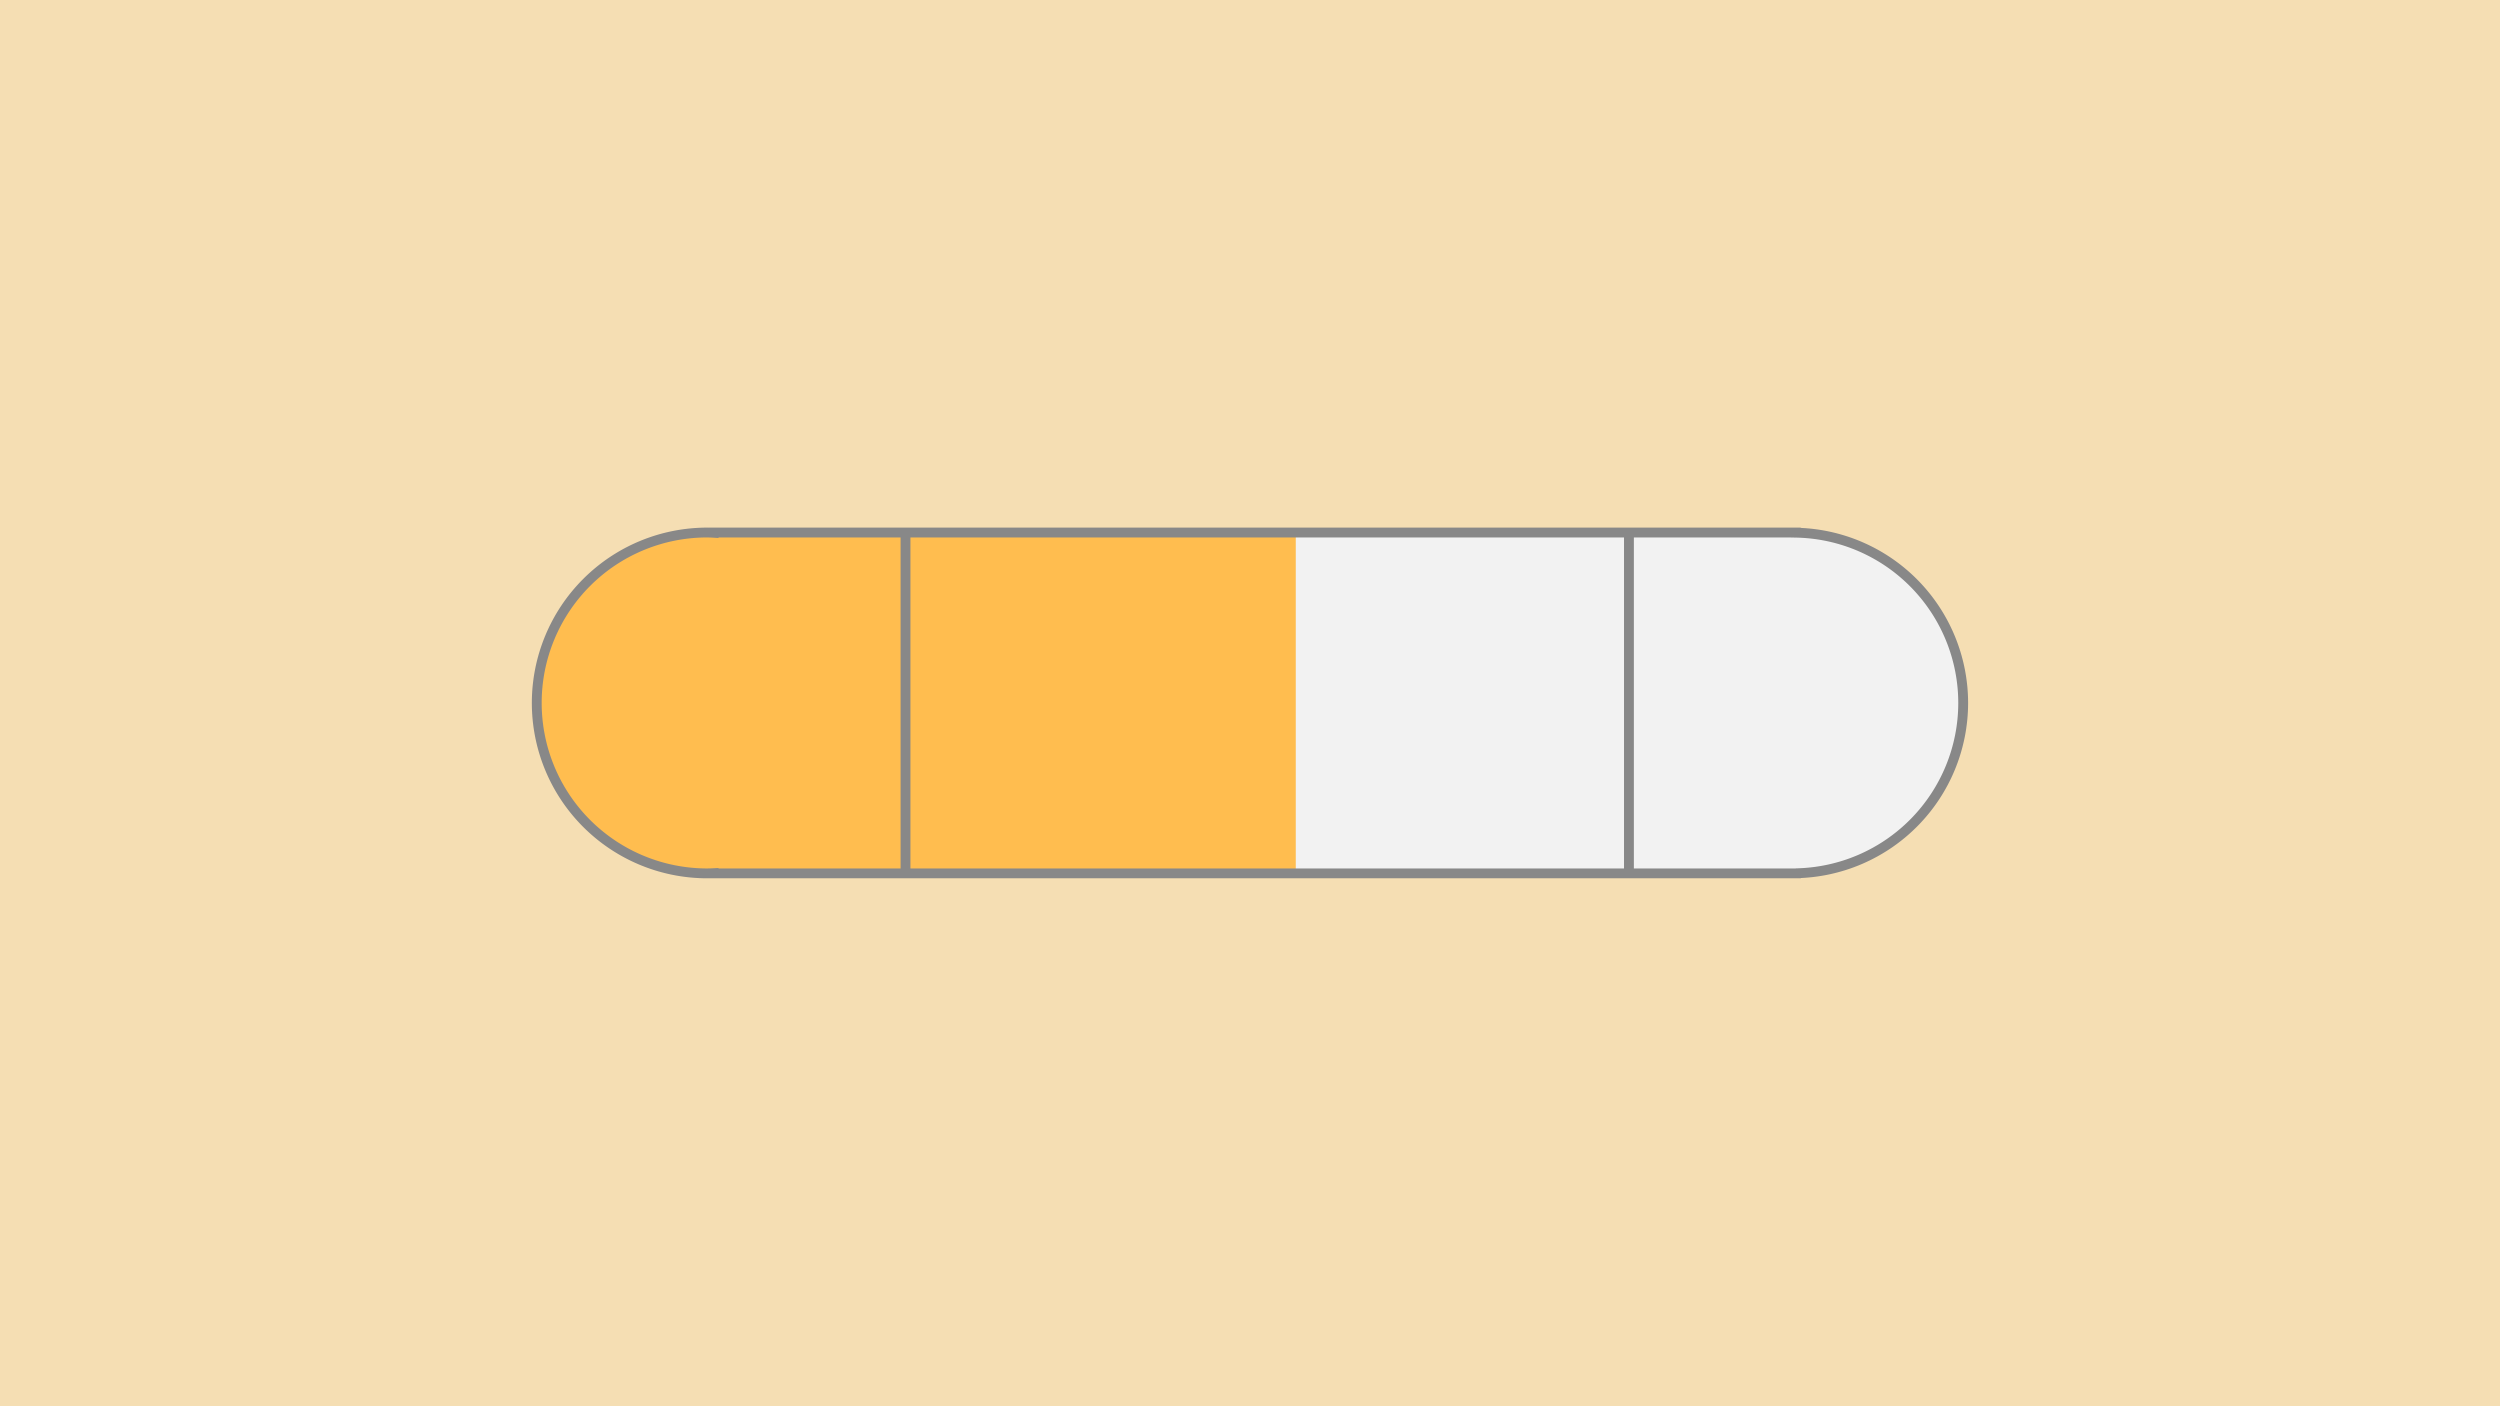
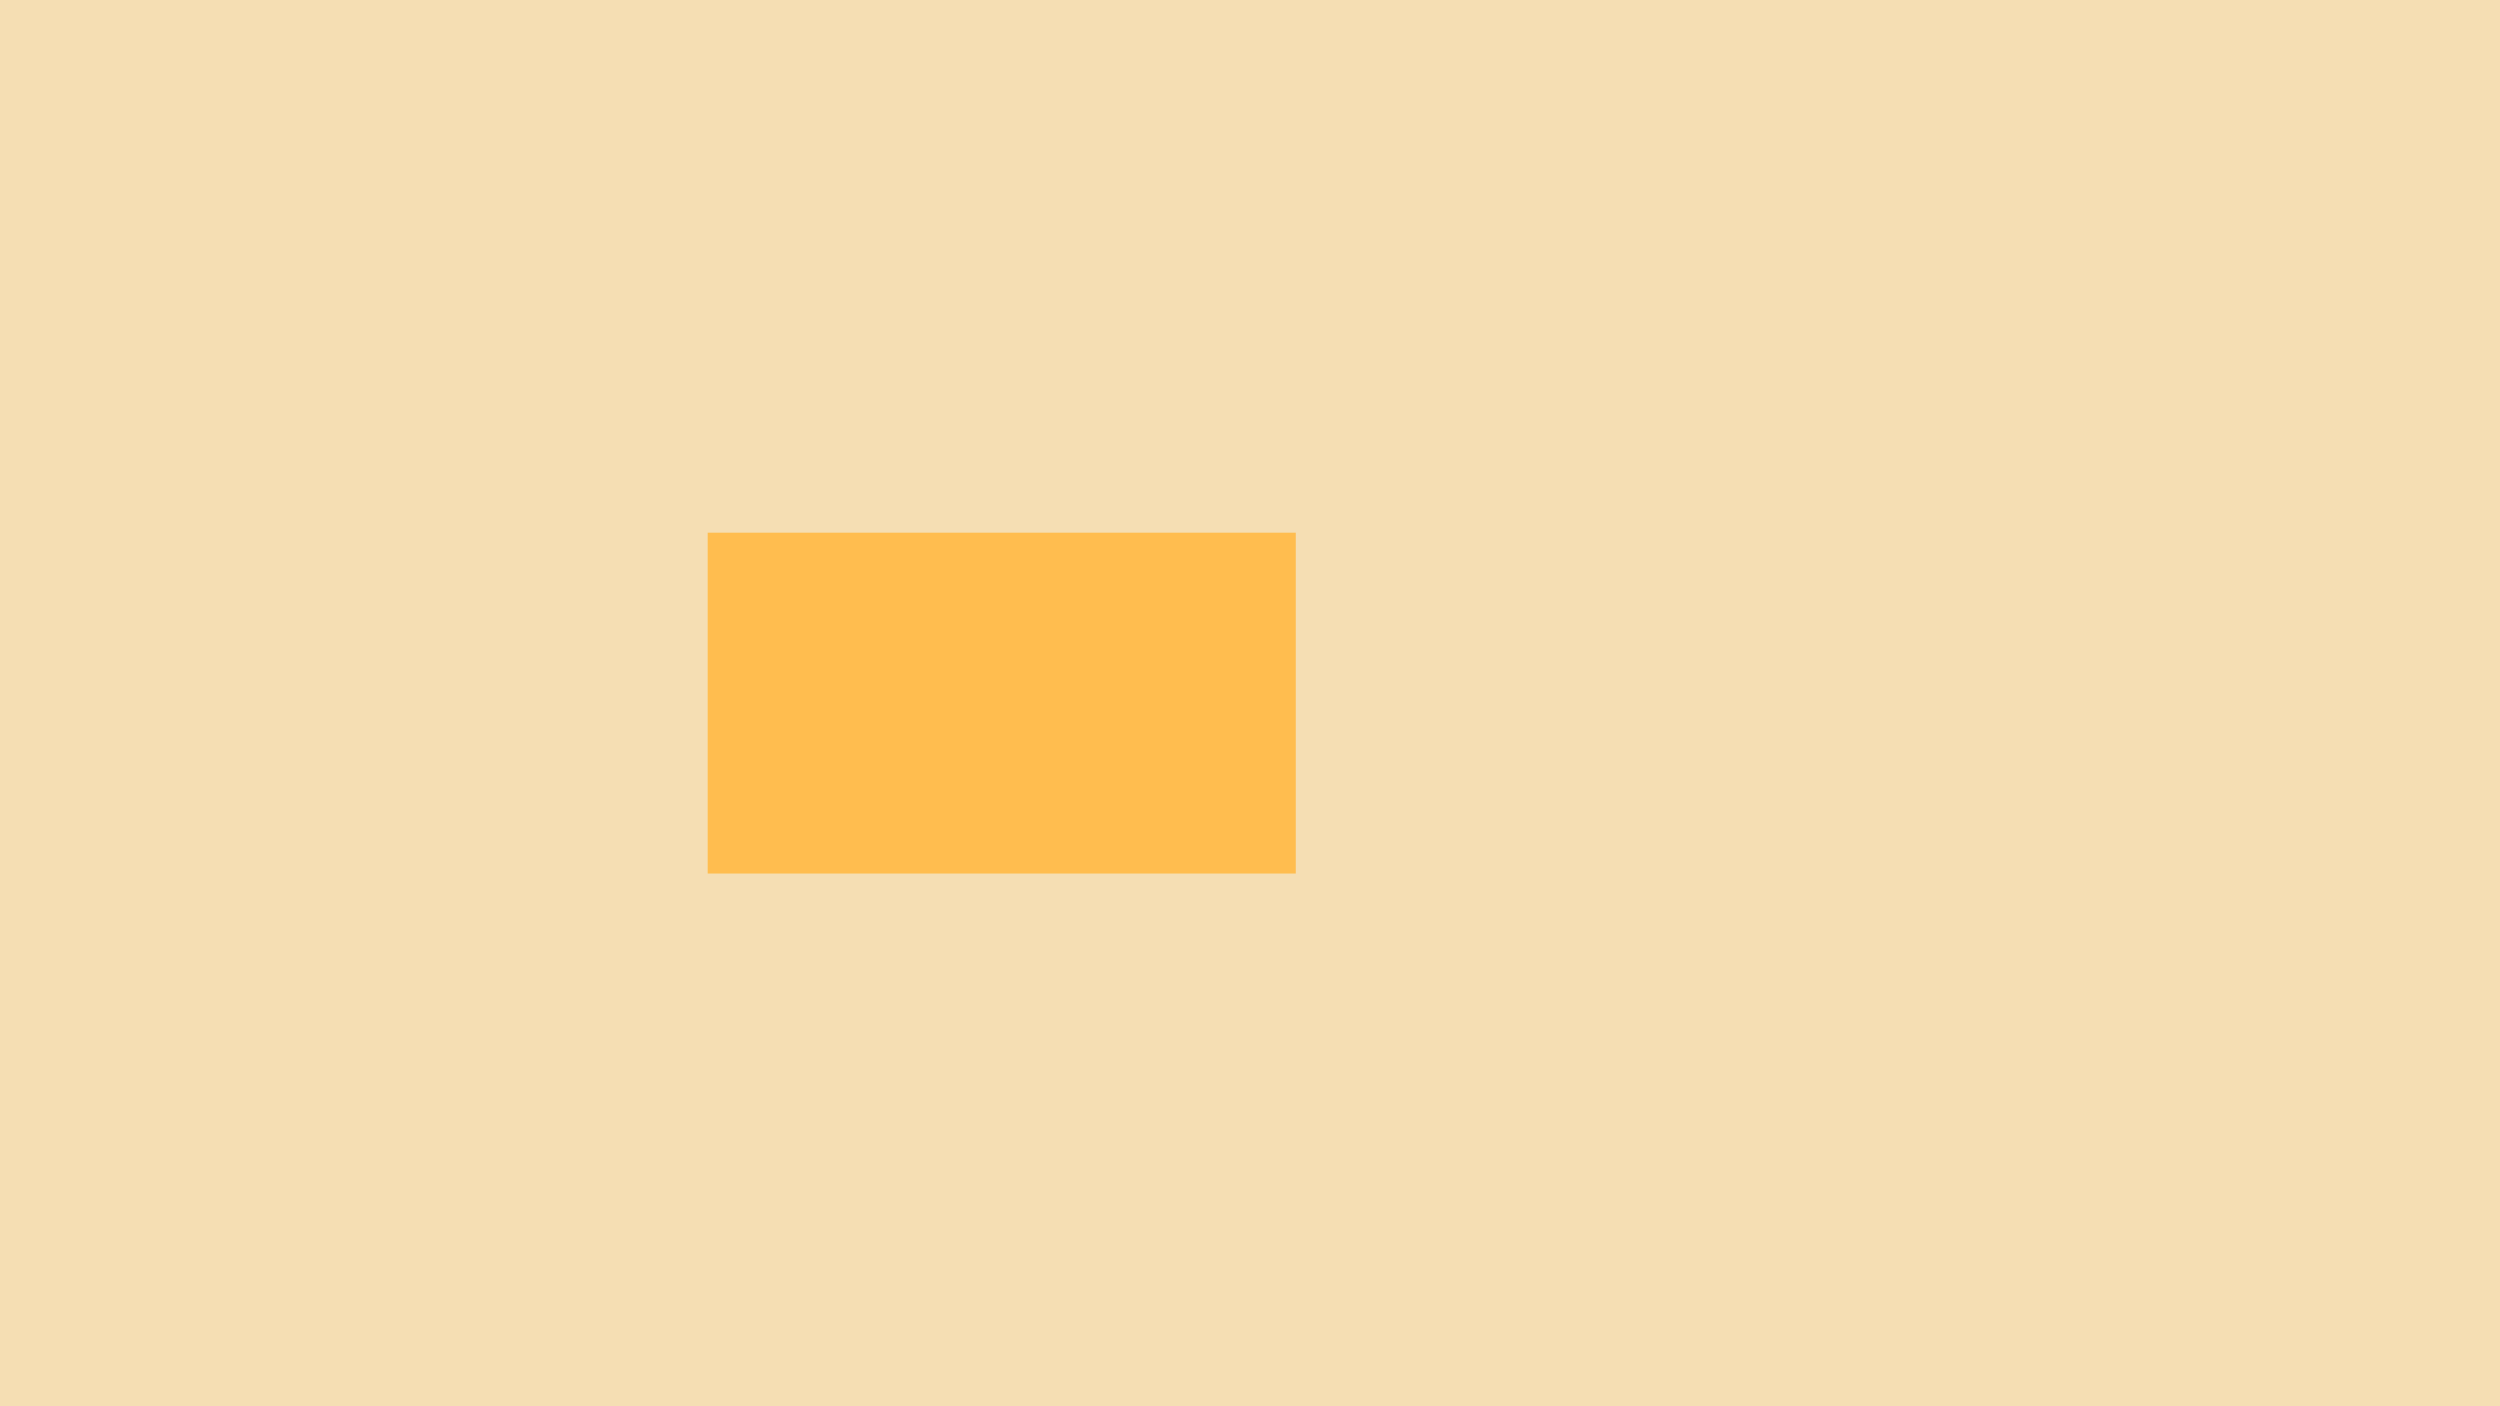
<svg xmlns="http://www.w3.org/2000/svg" aria-labelledby="title description" viewBox="0 0 508 285.75" xml:lang="en">
  <title id="title">Fluctuating Meter</title>
  <desc id="desc">A half-filled HTML meter.</desc>
  <rect fill="#f5deb3" height="285.75" width="508" x="0" y="0" />
-   <path d="M143.7 108.24a34.63 34.63 0 0 0-34.63 34.63 34.63 34.63 0 0 0 34.63 34.63 34.63 34.63 0 0 0 1.29-.04v.04h219.94v-.02a34.63 34.63 0 0 0 33.99-34.6 34.63 34.63 0 0 0-34-34.61v-.03H145v.05a34.63 34.63 0 0 0-1.29-.05z" fill="#f2f2f2" stroke-width="3.97" />
  <g fill="#ffbd4f">
-     <path d="M143.71 108.24a34.63 34.63 0 0 0 0 69.26c.43 0 .85-.02 1.28-.05v.05-69.26.05c-.43-.03-.85-.04-1.28-.05z" />
    <rect height="69.263" width="119.5" x="143.8" y="108.24">
      <animate attributeName="width" dur="9s" repeatCount="indefinite" values="119.5;79.75;40;40;40;79.75;119.5;153.75;188;188;188;153.75;119.5" />
    </rect>
    <animate attributeName="fill" calcMode="discrete" dur="9s" repeatCount="indefinite" values="#ffbd4f;#ffbd4f;#ffbd4f;#ffbd4f;#ffbd4f;#ffbd4f;#ffbd4f;#e22850;#e22850;#ffbd4f;#ffbd4f;#e22850;#e22850;#ffbd4f;#ffbd4f;#ffbd4f;#ffbd4f;#ffbd4f;#ffbd4f;#ffbd4f;#ffbd4f;#ffbd4f;#ffbd4f;#ffbd4f;#ffbd4f;#00ab60;#00ab60;#ffbd4f;#ffbd4f;#00ab60;#00ab60;#ffbd4f;#ffbd4f;#ffbd4f;#ffbd4f;#ffbd4f;#ffbd4f;#ffbd4f;#ffbd4f" />
  </g>
-   <path d="m143.7 108.21a34.63 34.63 0 0 0-34.63 34.63 34.63 34.63 0 0 0 34.63 34.63 34.63 34.63 0 0 0 1.29-0.04v0.04h219.94v-0.02a34.63 34.63 0 0 0 33.99-34.6 34.63 34.63 0 0 0-34-34.61v-0.03h-219.92v0.05a34.63 34.63 0 0 0-1.29-0.05z" fill="none" stroke="#888" stroke-width="2" />
-   <path d="M183 108h2v69.26h-2zm147 0h2v69.26h-2z" fill="#888" />
</svg>